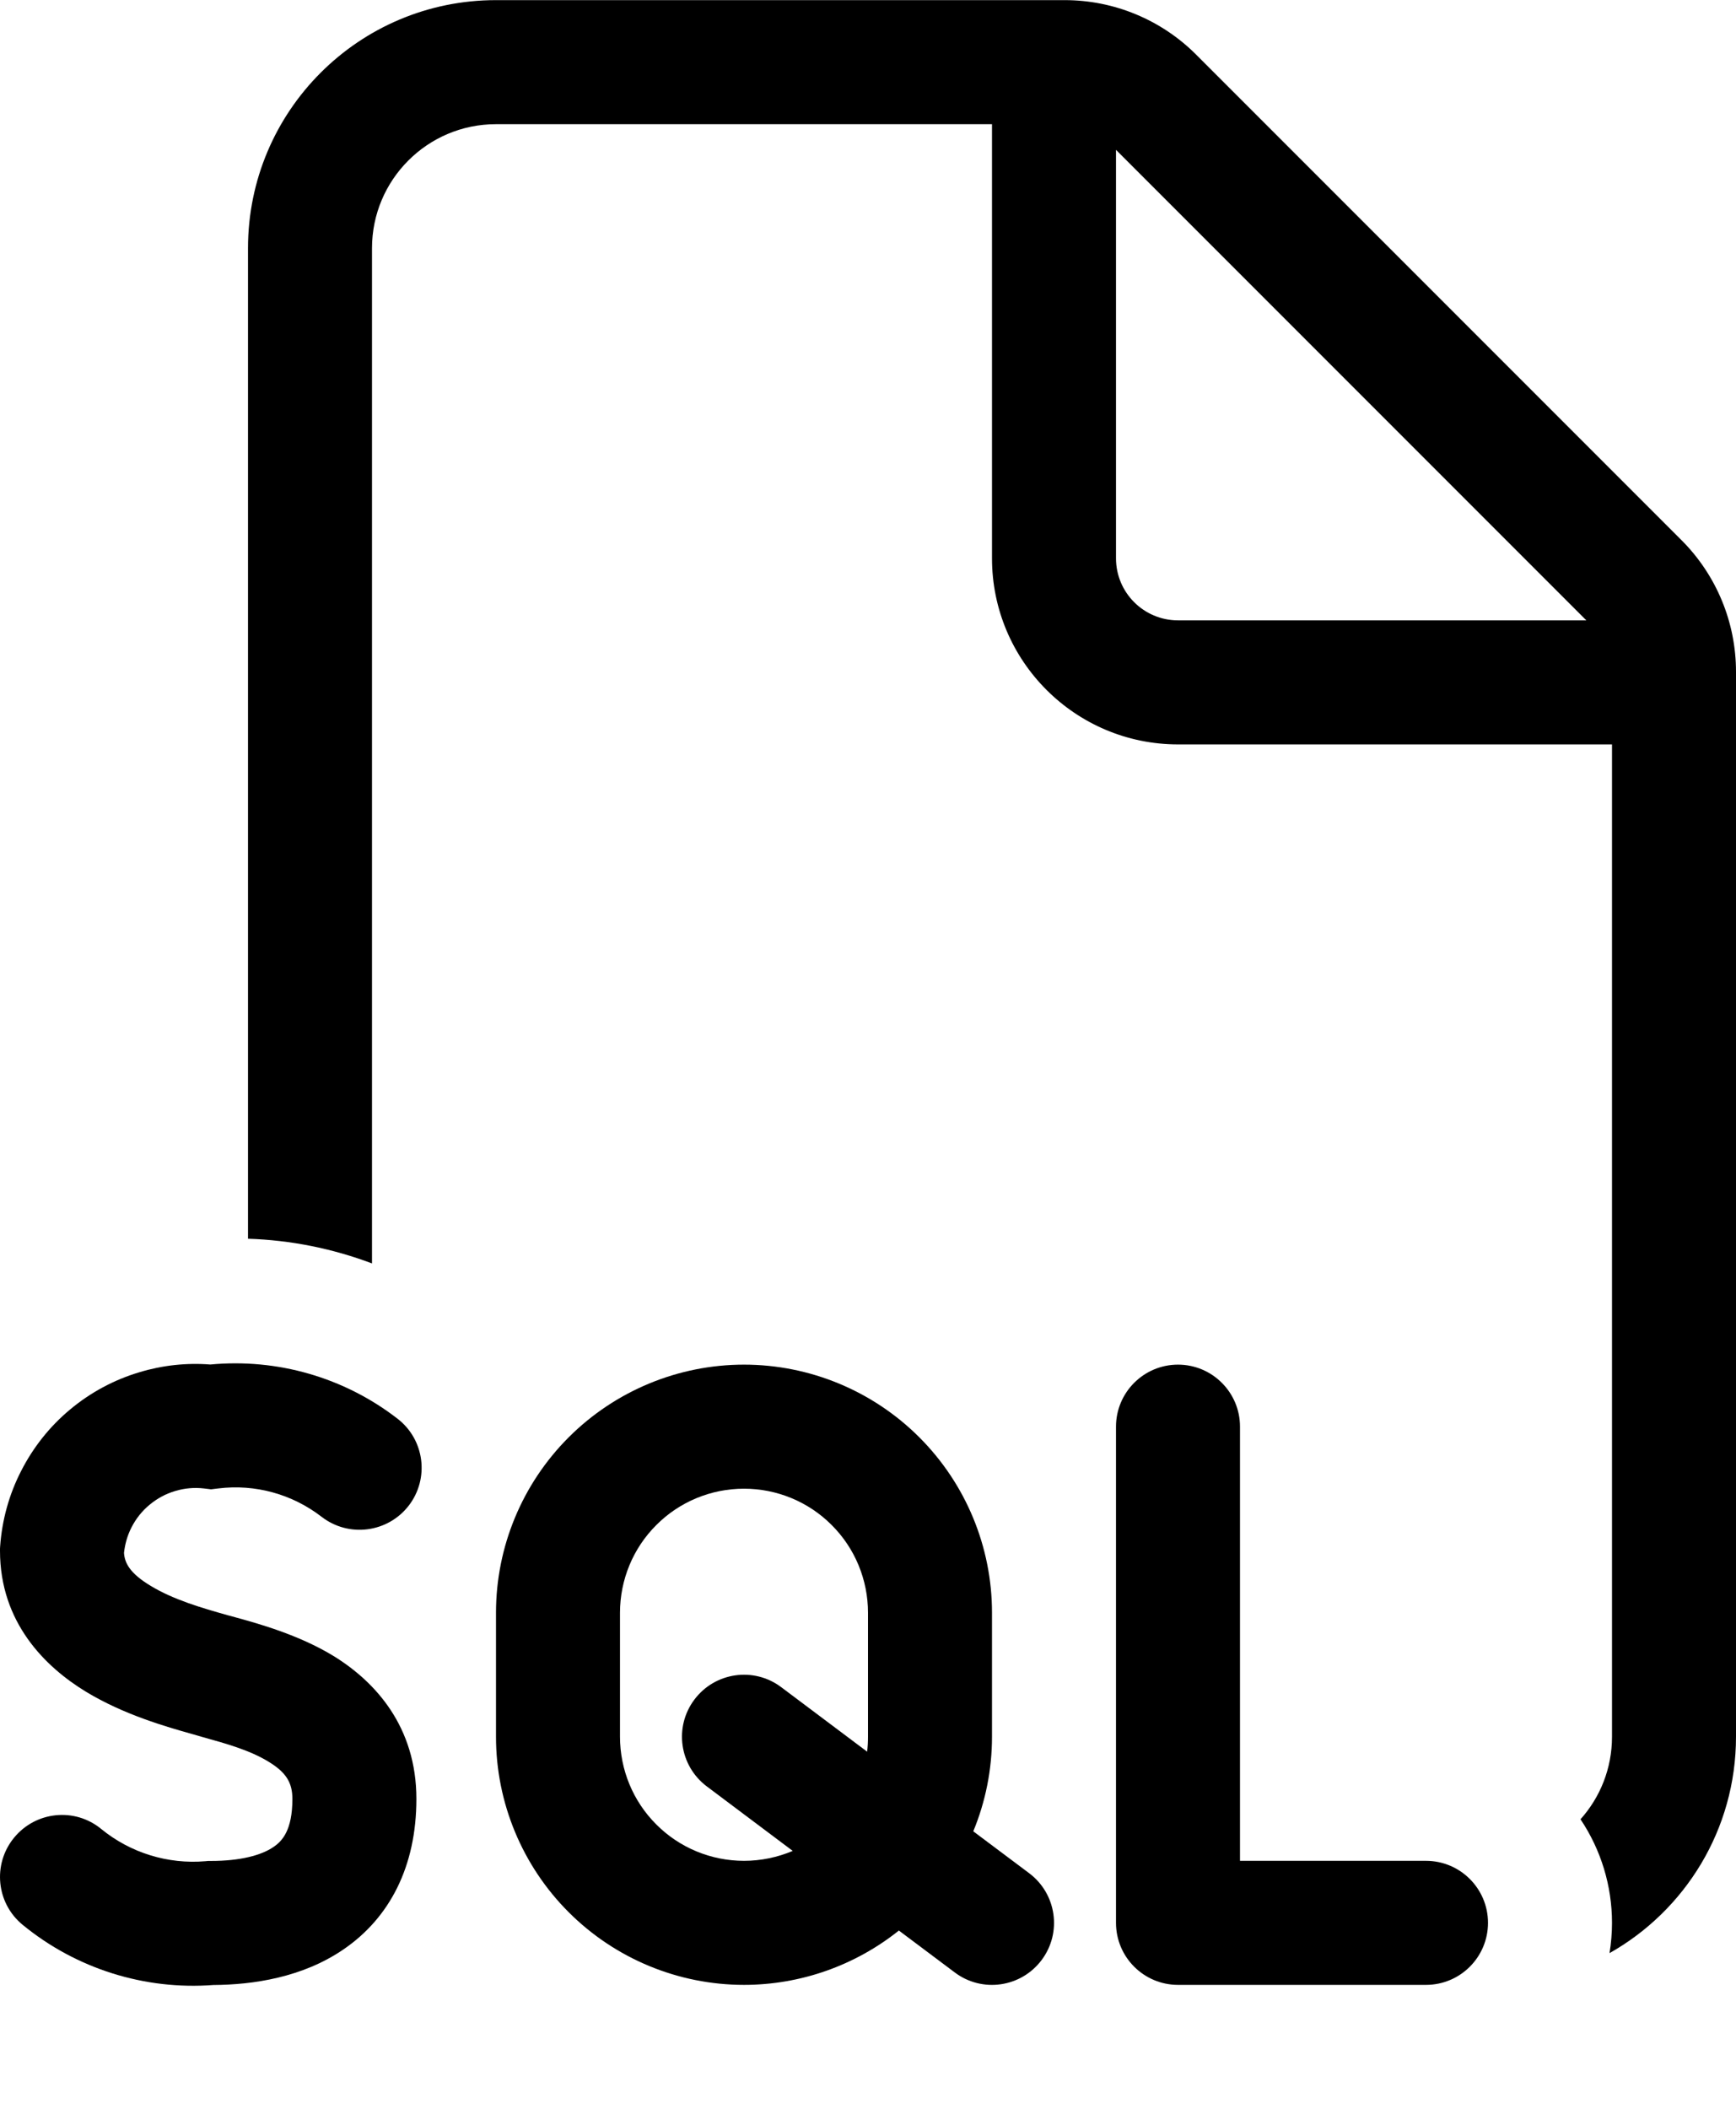
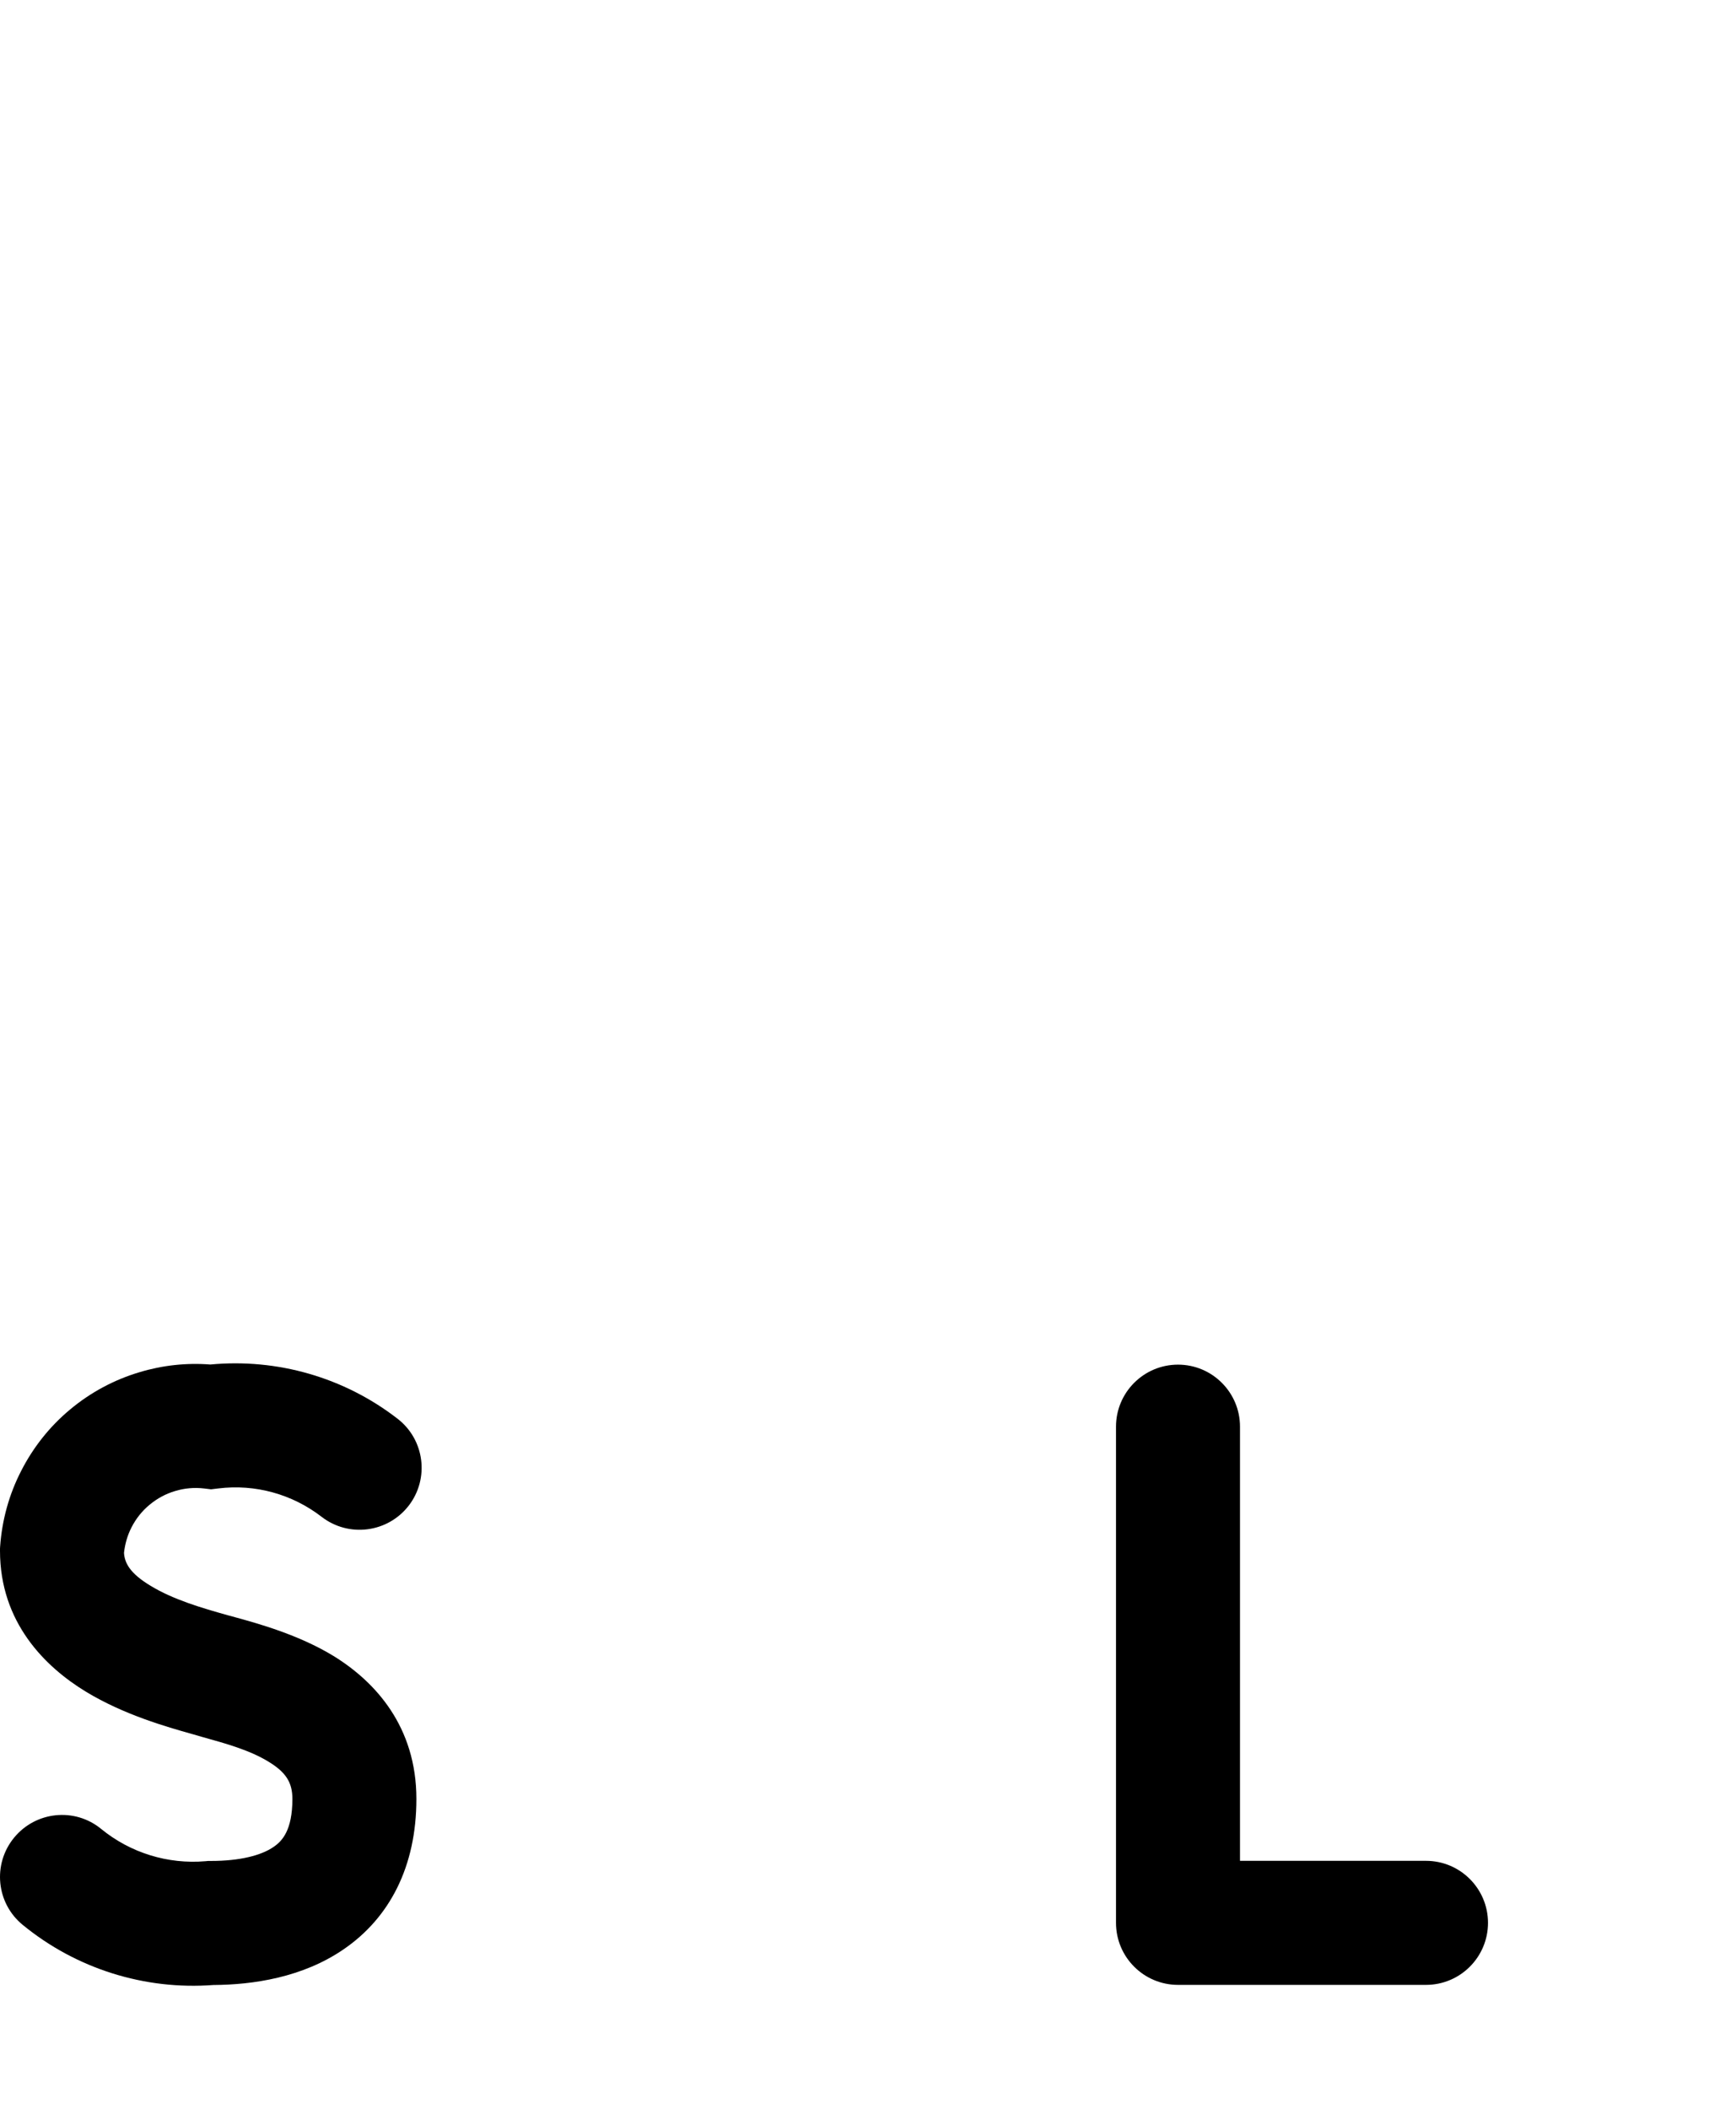
<svg xmlns="http://www.w3.org/2000/svg" width="14" height="17" viewBox="0 0 14 17" fill="none">
-   <path d="M4 0.001C2.895 0.001 2 0.896 2 2.001V9.986C2.344 9.997 2.681 10.065 3 10.185V2.001C3 1.449 3.448 1.001 4 1.001H8V4.501C8 5.329 8.672 6.001 9.5 6.001H13V14.001C13 14.257 12.904 14.49 12.746 14.666C12.911 14.912 13 15.202 13 15.501C13 15.583 12.993 15.665 12.98 15.745C13.589 15.402 14 14.749 14 14.001V5.415C14 5.017 13.842 4.636 13.561 4.355L9.646 0.44C9.365 0.159 8.984 0.001 8.586 0.001H4ZM12.793 5.001H9.5C9.224 5.001 9 4.777 9 4.501V1.208L12.793 5.001Z" fill="black" />
  <path d="M3.206 11.437C2.776 11.104 2.236 10.949 1.696 11C1.504 10.985 1.31 11.006 1.125 11.062C0.92 11.123 0.73 11.225 0.566 11.362C0.402 11.498 0.268 11.667 0.171 11.857C0.073 12.047 0.016 12.255 0.001 12.468L1.52793e-05 12.485V12.502C1.52793e-05 13.08 0.365 13.438 0.692 13.637C0.999 13.824 1.351 13.923 1.543 13.977L1.564 13.983L1.626 14.001C1.827 14.057 2.014 14.109 2.166 14.202C2.305 14.287 2.358 14.368 2.358 14.502C2.358 14.757 2.274 14.843 2.206 14.889C2.106 14.958 1.934 15.002 1.7 15.002H1.679L1.657 15.004C1.354 15.03 1.052 14.937 0.816 14.744C0.603 14.569 0.288 14.601 0.113 14.815C-0.062 15.029 -0.03 15.344 0.184 15.518C0.615 15.871 1.166 16.044 1.721 16.002C2.041 16 2.438 15.942 2.77 15.715C3.142 15.461 3.358 15.047 3.358 14.502C3.358 13.92 3.028 13.557 2.687 13.348C2.407 13.178 2.081 13.088 1.895 13.037L1.836 13.021C1.629 12.963 1.396 12.895 1.213 12.783C1.049 12.684 1.005 12.601 1 12.518C1.008 12.446 1.028 12.376 1.061 12.312C1.097 12.242 1.146 12.18 1.207 12.13C1.267 12.08 1.337 12.042 1.412 12.02C1.487 11.997 1.566 11.99 1.644 11.999L1.702 12.006L1.76 11.999C2.058 11.962 2.357 12.045 2.594 12.228C2.813 12.397 3.127 12.356 3.296 12.138C3.465 11.919 3.424 11.605 3.206 11.437Z" fill="black" />
-   <path d="M6 11.001C5.47 11.001 4.961 11.212 4.586 11.587C4.211 11.962 4 12.47 4 13.001V14.001C4 14.531 4.211 15.04 4.586 15.415C4.961 15.79 5.47 16.001 6 16.001C6.456 16.001 6.896 15.845 7.249 15.563L7.7 15.901C7.921 16.067 8.234 16.022 8.4 15.801C8.566 15.58 8.521 15.267 8.3 15.101L7.849 14.763C7.948 14.524 8 14.265 8 14.001V13.001C8 12.47 7.789 11.962 7.414 11.587C7.039 11.212 6.53 11.001 6 11.001ZM6.3 13.601C6.079 13.435 5.766 13.48 5.6 13.701C5.434 13.922 5.479 14.235 5.7 14.401L6.393 14.921C6.27 14.973 6.136 15.001 6 15.001C5.735 15.001 5.48 14.896 5.293 14.708C5.105 14.521 5 14.266 5 14.001V13.001C5 12.736 5.105 12.481 5.293 12.294C5.48 12.106 5.735 12.001 6 12.001C6.265 12.001 6.52 12.106 6.707 12.294C6.895 12.481 7 12.736 7 13.001V14.001C7 14.041 6.998 14.081 6.993 14.121L6.3 13.601Z" fill="black" />
  <path d="M10 11.501C10 11.225 9.776 11.001 9.5 11.001C9.224 11.001 9 11.225 9 11.501V15.501C9 15.777 9.224 16.001 9.5 16.001H11.5C11.776 16.001 12 15.777 12 15.501C12 15.225 11.776 15.001 11.5 15.001H10V11.501Z" fill="black" />
</svg>